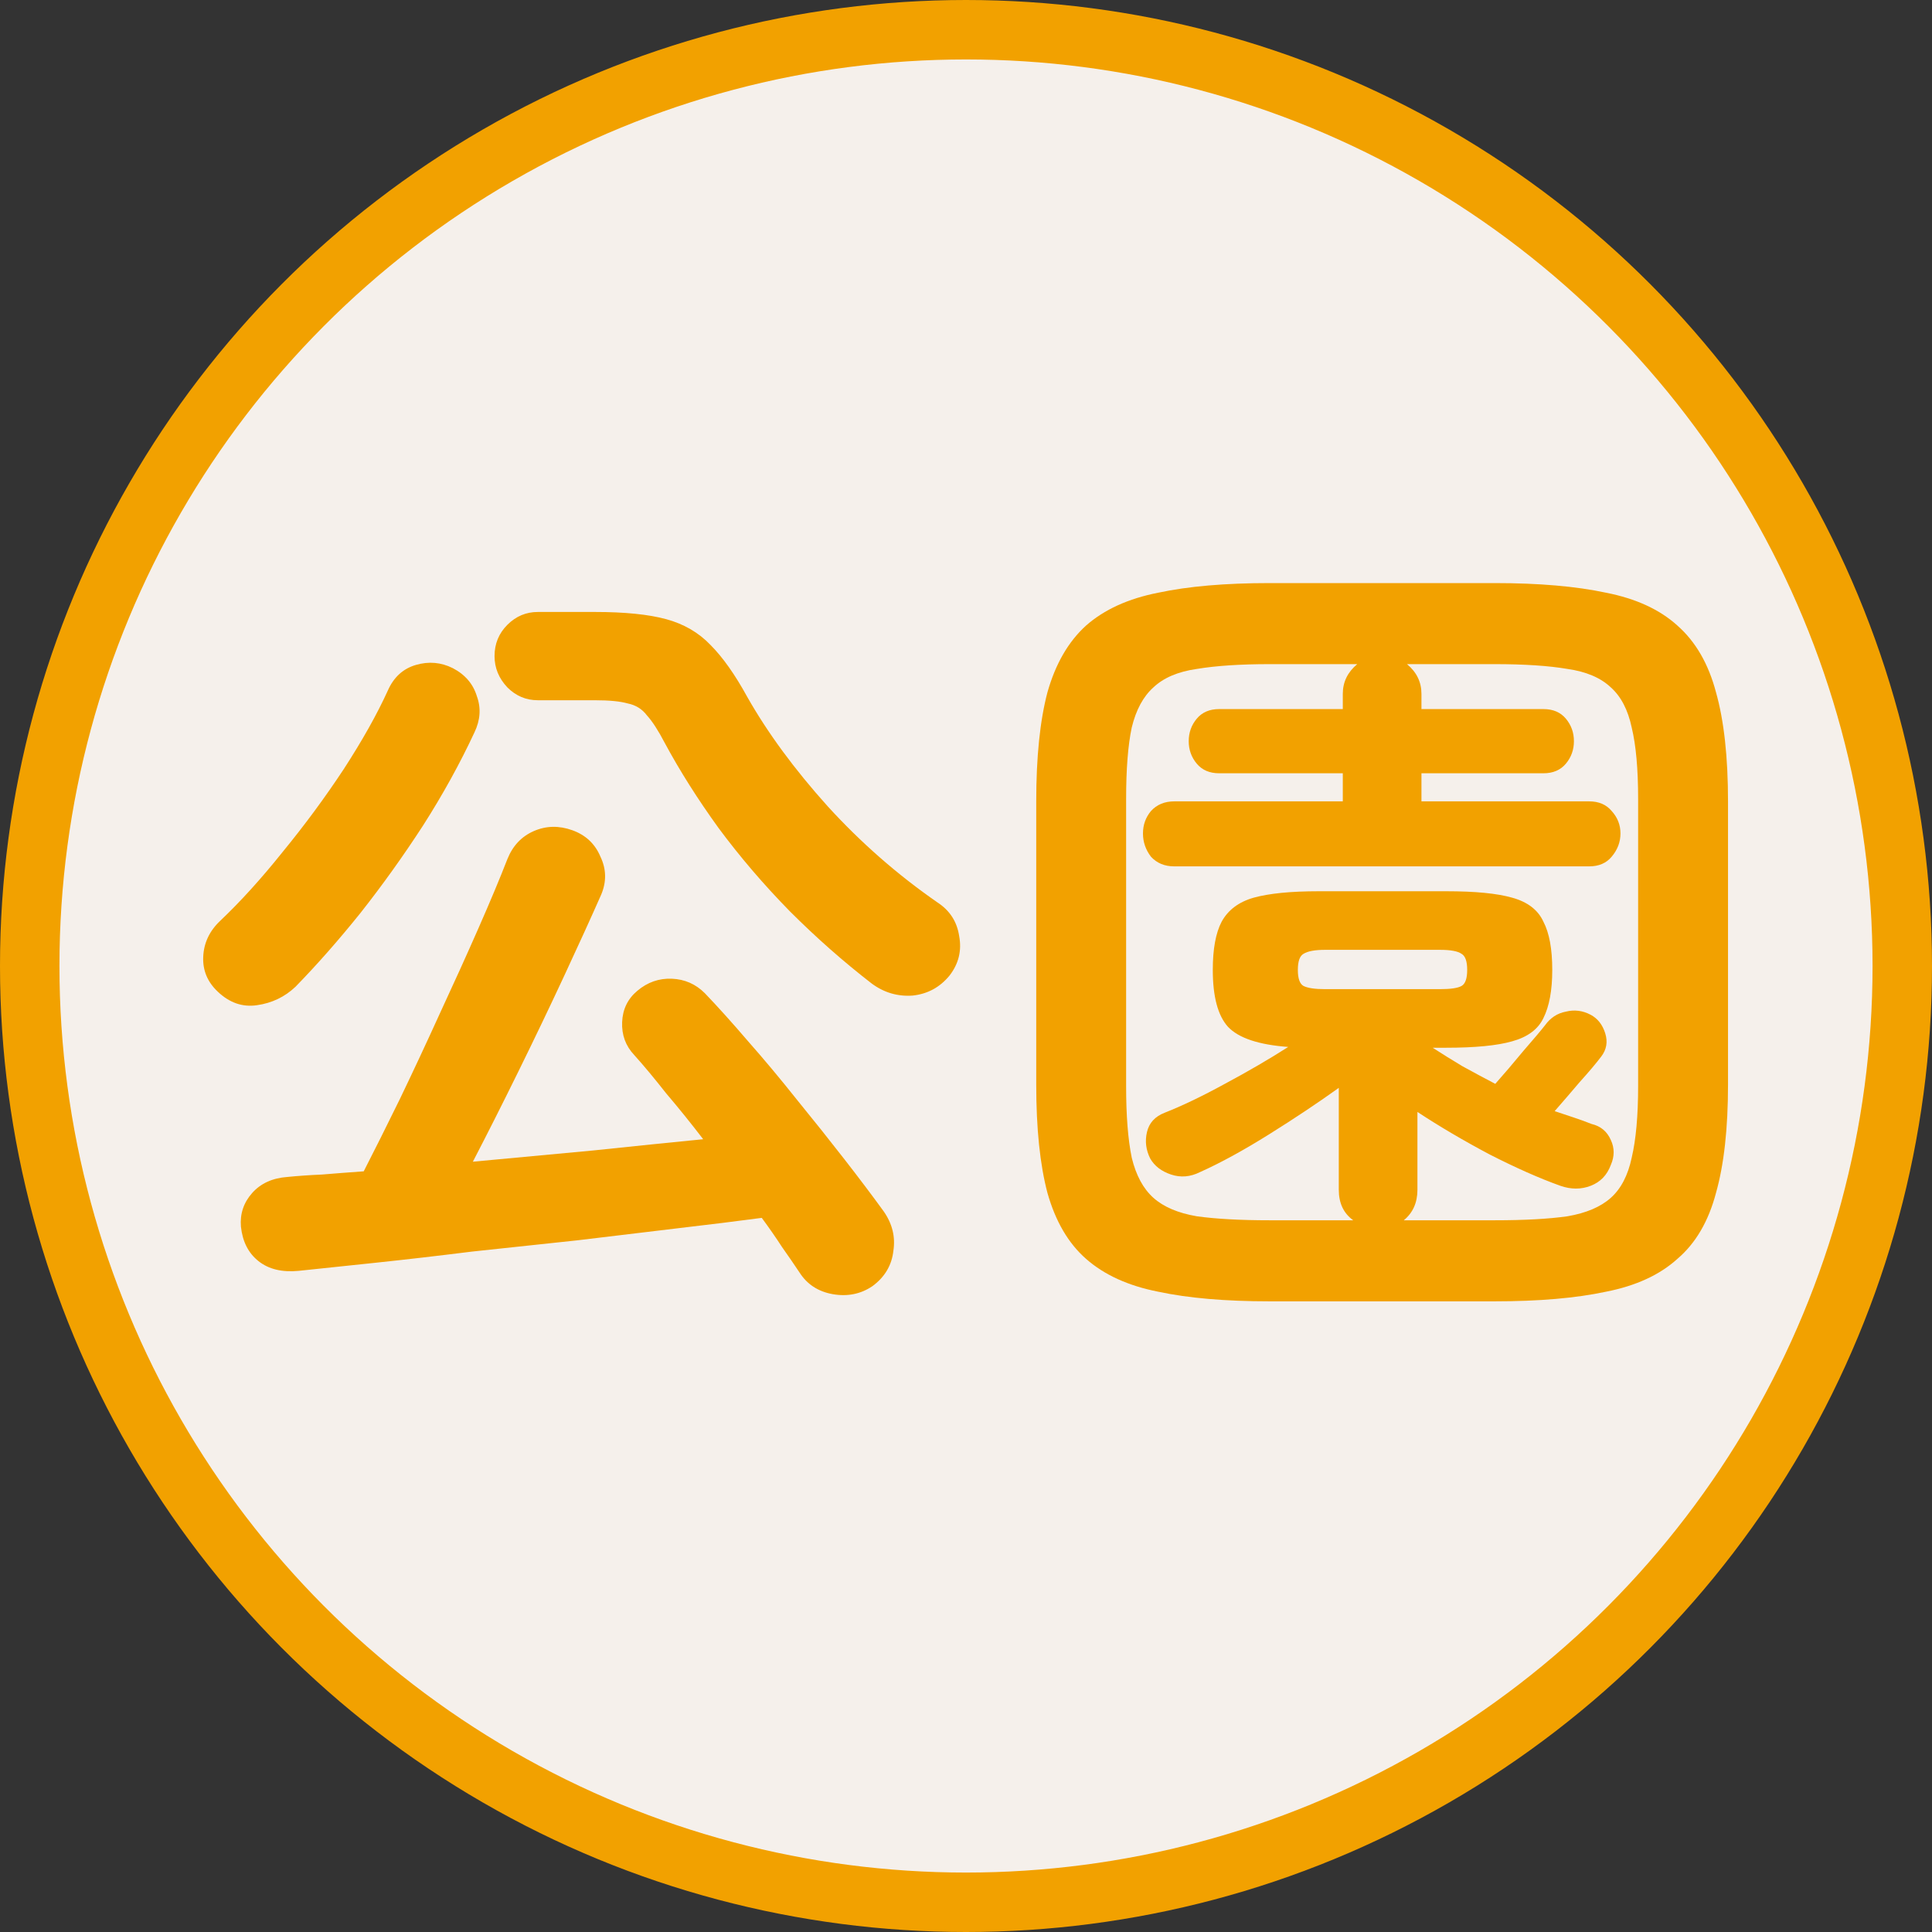
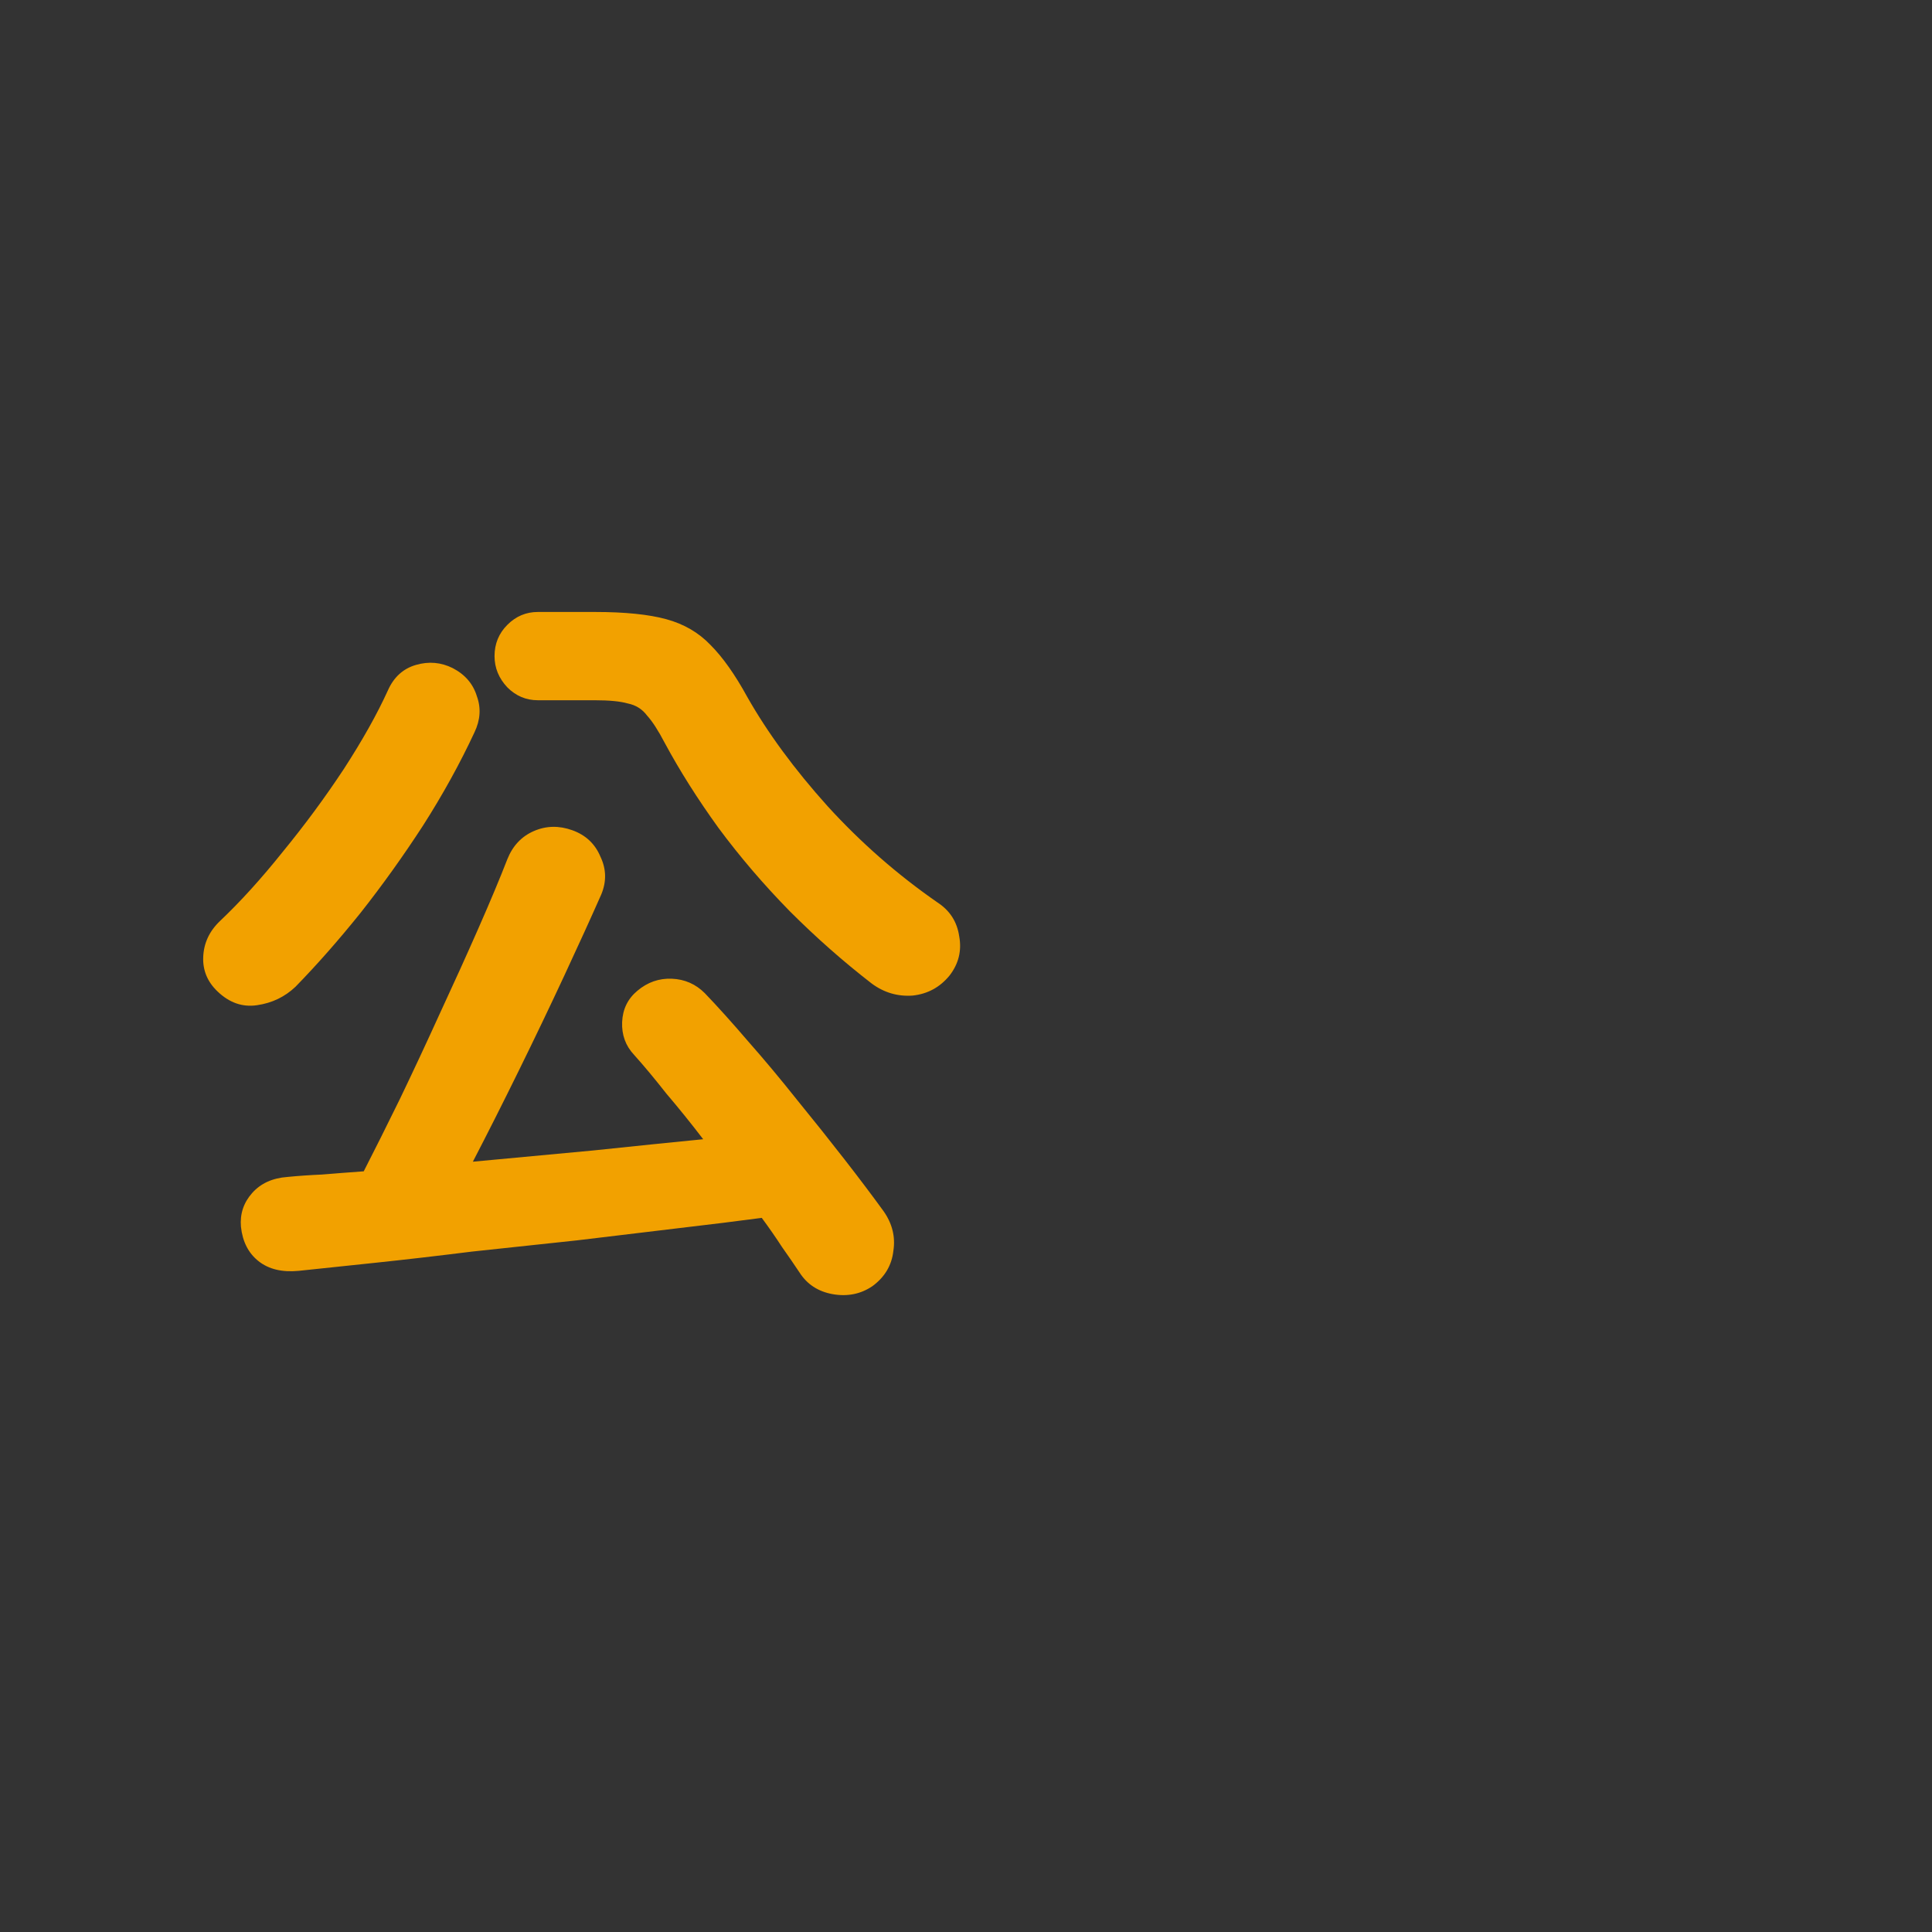
<svg xmlns="http://www.w3.org/2000/svg" width="65" height="65" viewBox="0 0 65 65" fill="none">
  <rect x="0" y="0" width="65" height="65" fill="#333333" stroke="none" />
-   <circle cx="32.5" cy="32.5" r="31.5" fill="#F5F0EB" stroke="#F2A100" stroke-width="2" />
-   <path d="M42.72 43.782C41.226 43.782 39.975 43.674 38.967 43.458C37.959 43.26 37.149 42.891 36.537 42.351C35.943 41.829 35.511 41.091 35.241 40.137C34.989 39.183 34.863 37.968 34.863 36.492V26.961C34.863 25.467 34.989 24.243 35.241 23.289C35.511 22.335 35.943 21.588 36.537 21.048C37.149 20.508 37.959 20.139 38.967 19.941C39.975 19.725 41.226 19.617 42.72 19.617H50.28C51.774 19.617 53.025 19.725 54.033 19.941C55.041 20.139 55.842 20.508 56.436 21.048C57.048 21.588 57.48 22.335 57.732 23.289C58.002 24.243 58.137 25.467 58.137 26.961V36.492C58.137 37.968 58.002 39.183 57.732 40.137C57.48 41.091 57.048 41.829 56.436 42.351C55.842 42.891 55.041 43.26 54.033 43.458C53.025 43.674 51.774 43.782 50.28 43.782H42.72ZM42.72 41.055H45.528C45.204 40.821 45.042 40.479 45.042 40.029V36.6C44.34 37.104 43.557 37.626 42.693 38.166C41.829 38.706 41.055 39.129 40.371 39.435C40.047 39.597 39.723 39.624 39.399 39.516C39.075 39.408 38.841 39.228 38.697 38.976C38.553 38.688 38.517 38.391 38.589 38.085C38.661 37.779 38.859 37.563 39.183 37.437C39.777 37.203 40.452 36.879 41.208 36.465C41.982 36.051 42.693 35.637 43.341 35.223C42.351 35.151 41.676 34.926 41.316 34.548C40.974 34.17 40.803 33.531 40.803 32.631C40.803 31.929 40.902 31.389 41.1 31.011C41.316 30.615 41.676 30.345 42.18 30.201C42.702 30.057 43.431 29.985 44.367 29.985H48.66C49.632 29.985 50.37 30.057 50.874 30.201C51.396 30.345 51.747 30.615 51.927 31.011C52.125 31.389 52.224 31.929 52.224 32.631C52.224 33.315 52.125 33.855 51.927 34.251C51.747 34.629 51.396 34.89 50.874 35.034C50.37 35.178 49.632 35.25 48.66 35.25H48.201C48.507 35.448 48.84 35.655 49.2 35.871C49.56 36.069 49.929 36.267 50.307 36.465C50.595 36.141 50.91 35.772 51.252 35.358C51.612 34.944 51.855 34.656 51.981 34.494C52.161 34.242 52.395 34.089 52.683 34.035C52.971 33.963 53.25 33.999 53.52 34.143C53.754 34.269 53.916 34.476 54.006 34.764C54.096 35.052 54.051 35.313 53.871 35.547C53.709 35.763 53.466 36.051 53.142 36.411C52.836 36.771 52.557 37.095 52.305 37.383C52.521 37.455 52.737 37.527 52.953 37.599C53.169 37.671 53.367 37.743 53.547 37.815C53.853 37.887 54.069 38.067 54.195 38.355C54.321 38.625 54.321 38.904 54.195 39.192C54.069 39.534 53.844 39.768 53.52 39.894C53.196 40.02 52.854 40.02 52.494 39.894C51.792 39.642 51 39.291 50.118 38.841C49.236 38.373 48.426 37.896 47.688 37.41V40.029C47.688 40.461 47.535 40.803 47.229 41.055H50.28C51.288 41.055 52.107 41.01 52.737 40.92C53.367 40.812 53.853 40.605 54.195 40.299C54.537 39.993 54.771 39.543 54.897 38.949C55.041 38.337 55.113 37.536 55.113 36.546V26.88C55.113 25.872 55.041 25.071 54.897 24.477C54.771 23.883 54.537 23.433 54.195 23.127C53.853 22.803 53.367 22.596 52.737 22.506C52.107 22.398 51.288 22.344 50.28 22.344H47.337C47.661 22.614 47.823 22.947 47.823 23.343V23.856H51.927C52.251 23.856 52.503 23.964 52.683 24.18C52.863 24.396 52.953 24.648 52.953 24.936C52.953 25.224 52.863 25.476 52.683 25.692C52.503 25.908 52.251 26.016 51.927 26.016H47.823V26.961H53.466C53.79 26.961 54.042 27.069 54.222 27.285C54.42 27.501 54.519 27.753 54.519 28.041C54.519 28.329 54.42 28.59 54.222 28.824C54.042 29.04 53.79 29.148 53.466 29.148H39.507C39.183 29.148 38.922 29.04 38.724 28.824C38.544 28.59 38.454 28.329 38.454 28.041C38.454 27.753 38.544 27.501 38.724 27.285C38.922 27.069 39.183 26.961 39.507 26.961H45.177V26.016H41.019C40.695 26.016 40.443 25.908 40.263 25.692C40.083 25.476 39.993 25.224 39.993 24.936C39.993 24.648 40.083 24.396 40.263 24.18C40.443 23.964 40.695 23.856 41.019 23.856H45.177V23.343C45.177 22.947 45.339 22.614 45.663 22.344H42.72C41.73 22.344 40.911 22.398 40.263 22.506C39.633 22.596 39.147 22.803 38.805 23.127C38.463 23.433 38.22 23.883 38.076 24.477C37.95 25.071 37.887 25.872 37.887 26.88V36.546C37.887 37.536 37.95 38.337 38.076 38.949C38.22 39.543 38.463 39.993 38.805 40.299C39.147 40.605 39.633 40.812 40.263 40.92C40.911 41.01 41.73 41.055 42.72 41.055ZM44.583 33.279H48.444C48.804 33.279 49.047 33.243 49.173 33.171C49.299 33.099 49.362 32.919 49.362 32.631C49.362 32.343 49.299 32.163 49.173 32.091C49.047 32.001 48.804 31.956 48.444 31.956H44.583C44.241 31.956 43.998 32.001 43.854 32.091C43.728 32.163 43.665 32.343 43.665 32.631C43.665 32.919 43.728 33.099 43.854 33.171C43.998 33.243 44.241 33.279 44.583 33.279Z" fill="#F2A100" />
  <path d="M29.355 43.269C28.959 43.539 28.509 43.629 28.005 43.539C27.519 43.449 27.15 43.206 26.898 42.81C26.718 42.54 26.52 42.252 26.304 41.946C26.106 41.64 25.881 41.316 25.629 40.974C24.819 41.082 23.874 41.199 22.794 41.325C21.732 41.451 20.607 41.586 19.419 41.73C18.231 41.856 17.052 41.982 15.882 42.108C14.73 42.252 13.641 42.378 12.615 42.486C11.607 42.594 10.752 42.684 10.05 42.756C9.492 42.81 9.042 42.702 8.7 42.432C8.358 42.162 8.16 41.775 8.106 41.271C8.07 40.839 8.196 40.461 8.484 40.137C8.772 39.813 9.168 39.633 9.672 39.597C10.032 39.561 10.419 39.534 10.833 39.516C11.265 39.48 11.733 39.444 12.237 39.408C12.597 38.706 13.002 37.896 13.452 36.978C13.902 36.042 14.352 35.079 14.802 34.089C15.27 33.081 15.702 32.127 16.098 31.227C16.494 30.327 16.818 29.553 17.07 28.905C17.25 28.455 17.547 28.14 17.961 27.96C18.375 27.78 18.807 27.771 19.257 27.933C19.707 28.095 20.022 28.392 20.202 28.824C20.4 29.238 20.409 29.661 20.229 30.093C19.887 30.867 19.473 31.776 18.987 32.82C18.501 33.864 17.988 34.935 17.448 36.033C16.908 37.131 16.395 38.148 15.909 39.084C17.259 38.958 18.609 38.832 19.959 38.706C21.327 38.562 22.56 38.436 23.658 38.328C23.244 37.788 22.83 37.275 22.416 36.789C22.02 36.285 21.66 35.853 21.336 35.493C21.048 35.187 20.913 34.818 20.931 34.386C20.949 33.954 21.12 33.603 21.444 33.333C21.786 33.045 22.173 32.91 22.605 32.928C23.037 32.946 23.406 33.108 23.712 33.414C24.144 33.864 24.63 34.404 25.17 35.034C25.71 35.646 26.259 36.303 26.817 37.005C27.375 37.689 27.906 38.355 28.41 39.003C28.914 39.651 29.355 40.236 29.733 40.758C30.021 41.172 30.129 41.613 30.057 42.081C30.003 42.567 29.769 42.963 29.355 43.269ZM29.328 33.09C28.374 32.352 27.456 31.542 26.574 30.66C25.692 29.76 24.891 28.824 24.171 27.852C23.469 26.88 22.866 25.926 22.362 24.99C22.146 24.576 21.948 24.27 21.768 24.072C21.606 23.856 21.39 23.721 21.12 23.667C20.868 23.595 20.499 23.559 20.013 23.559H18.096C17.7 23.559 17.358 23.415 17.07 23.127C16.782 22.821 16.638 22.47 16.638 22.074C16.638 21.66 16.782 21.309 17.07 21.021C17.358 20.733 17.7 20.589 18.096 20.589H20.013C21.021 20.589 21.822 20.67 22.416 20.832C23.01 20.994 23.505 21.282 23.901 21.696C24.315 22.11 24.729 22.695 25.143 23.451C25.827 24.657 26.727 25.881 27.843 27.123C28.959 28.347 30.192 29.427 31.542 30.363C31.956 30.633 32.199 31.011 32.271 31.497C32.361 31.983 32.253 32.424 31.947 32.82C31.623 33.216 31.209 33.441 30.705 33.495C30.201 33.531 29.742 33.396 29.328 33.09ZM7.323 33.36C6.981 33.036 6.819 32.649 6.837 32.199C6.855 31.731 7.044 31.326 7.404 30.984C8.088 30.336 8.79 29.562 9.51 28.662C10.248 27.762 10.932 26.835 11.562 25.881C12.192 24.909 12.687 24.027 13.047 23.235C13.245 22.785 13.56 22.497 13.992 22.371C14.424 22.245 14.838 22.281 15.234 22.479C15.648 22.695 15.918 23.01 16.044 23.424C16.188 23.82 16.161 24.225 15.963 24.639C15.477 25.683 14.901 26.727 14.235 27.771C13.569 28.797 12.867 29.778 12.129 30.714C11.391 31.632 10.662 32.46 9.942 33.198C9.582 33.54 9.15 33.747 8.646 33.819C8.16 33.891 7.719 33.738 7.323 33.36Z" fill="#F2A100" />
</svg>